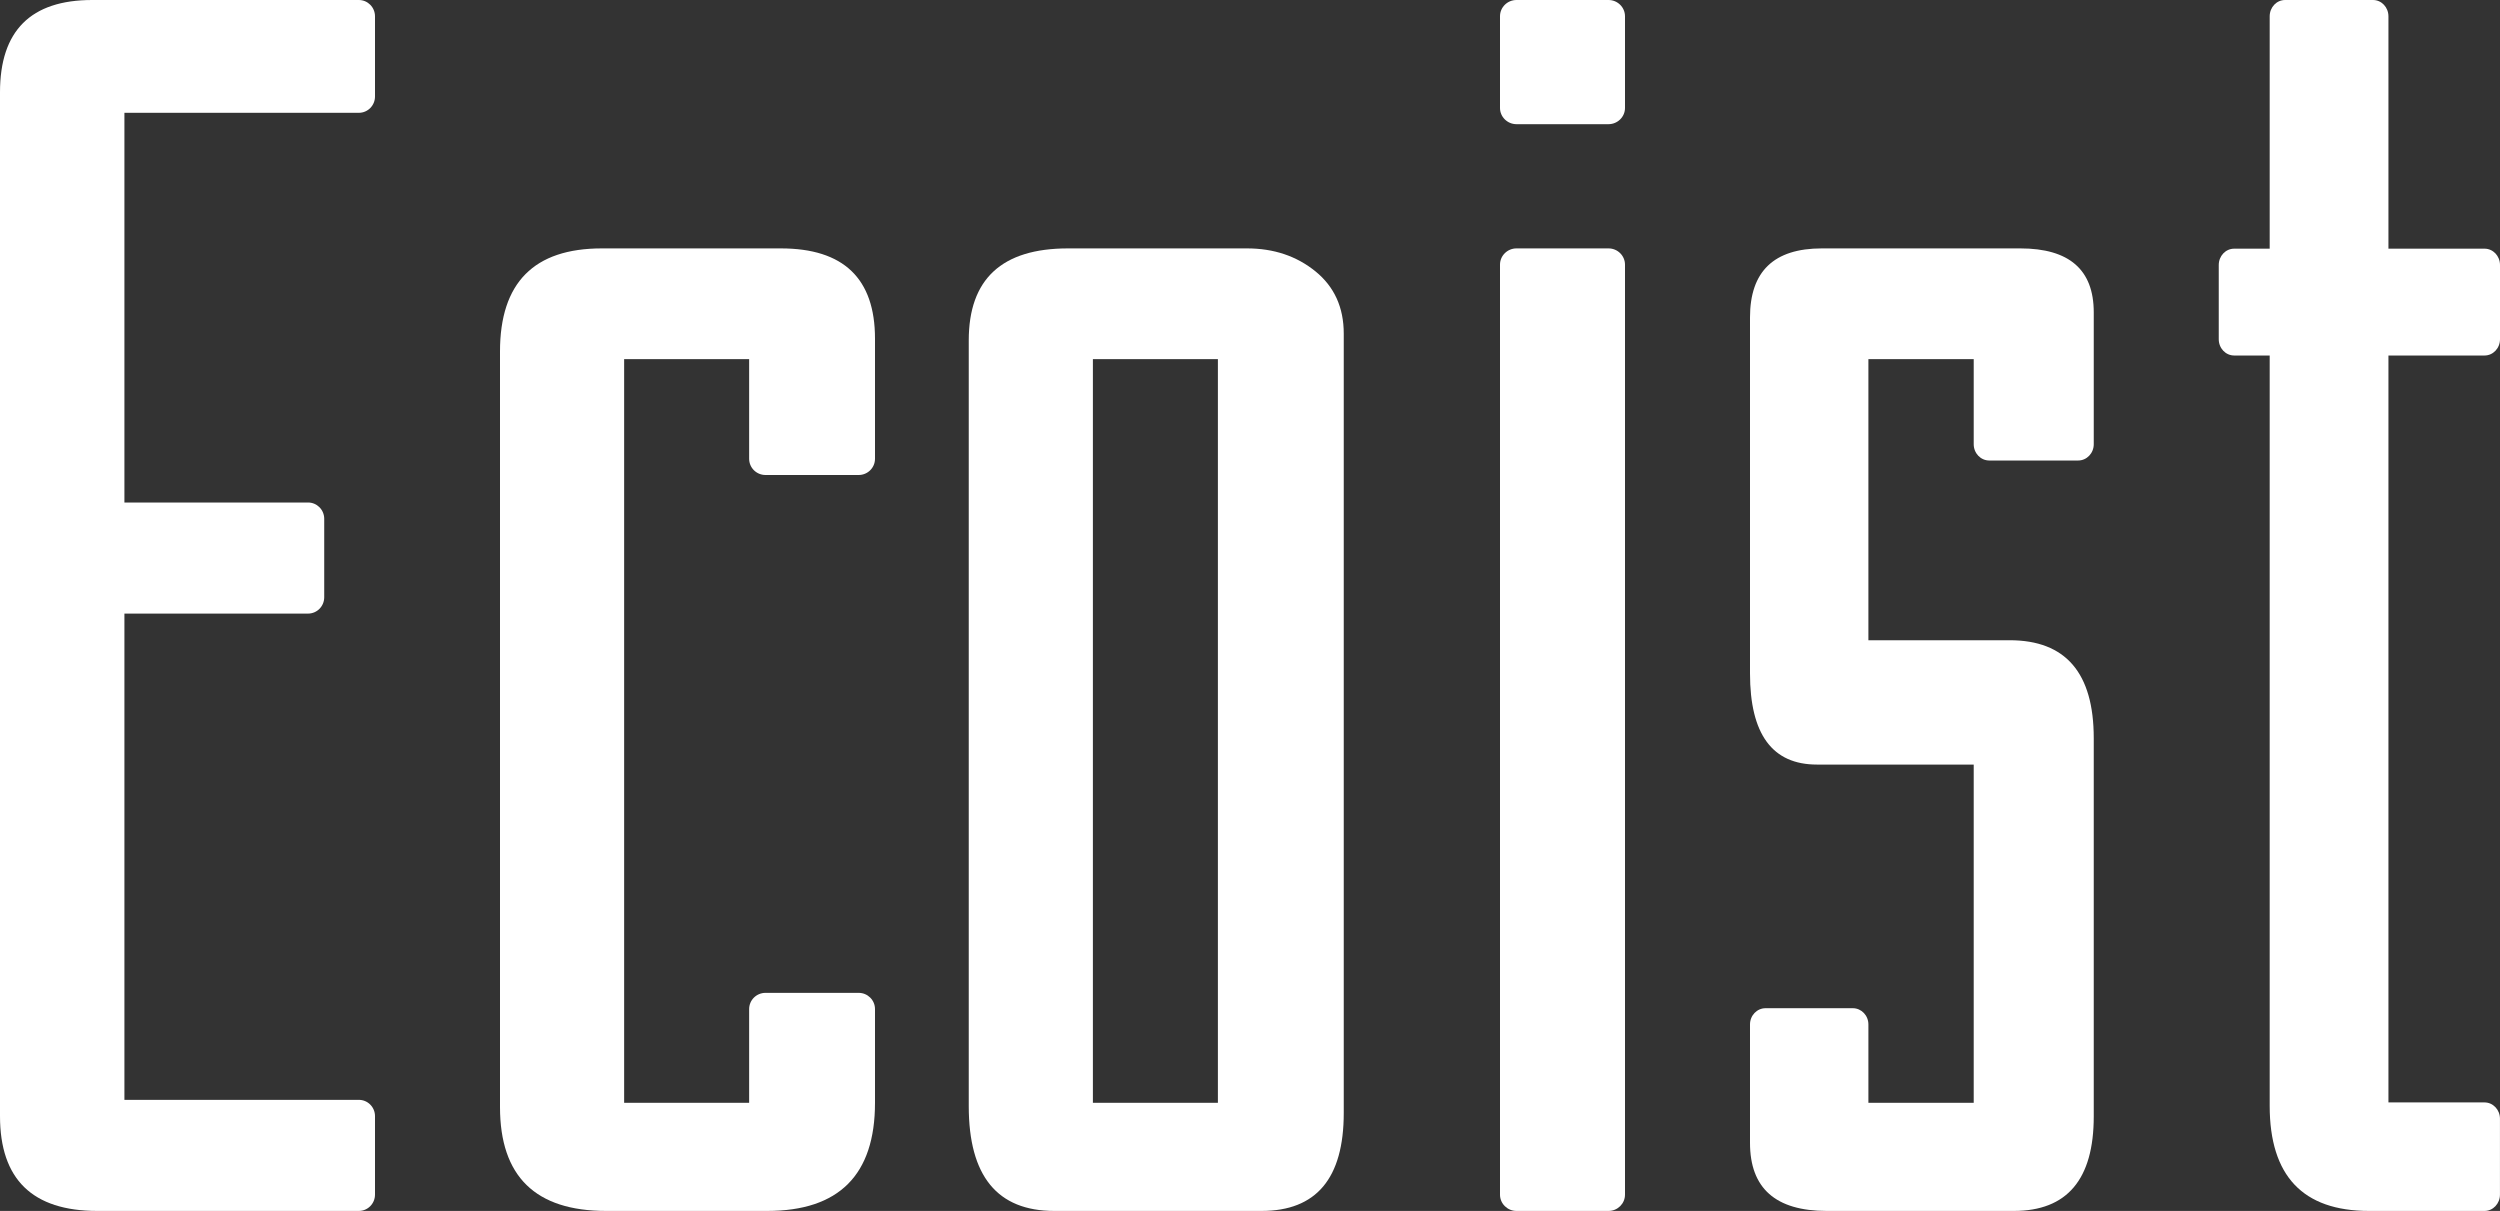
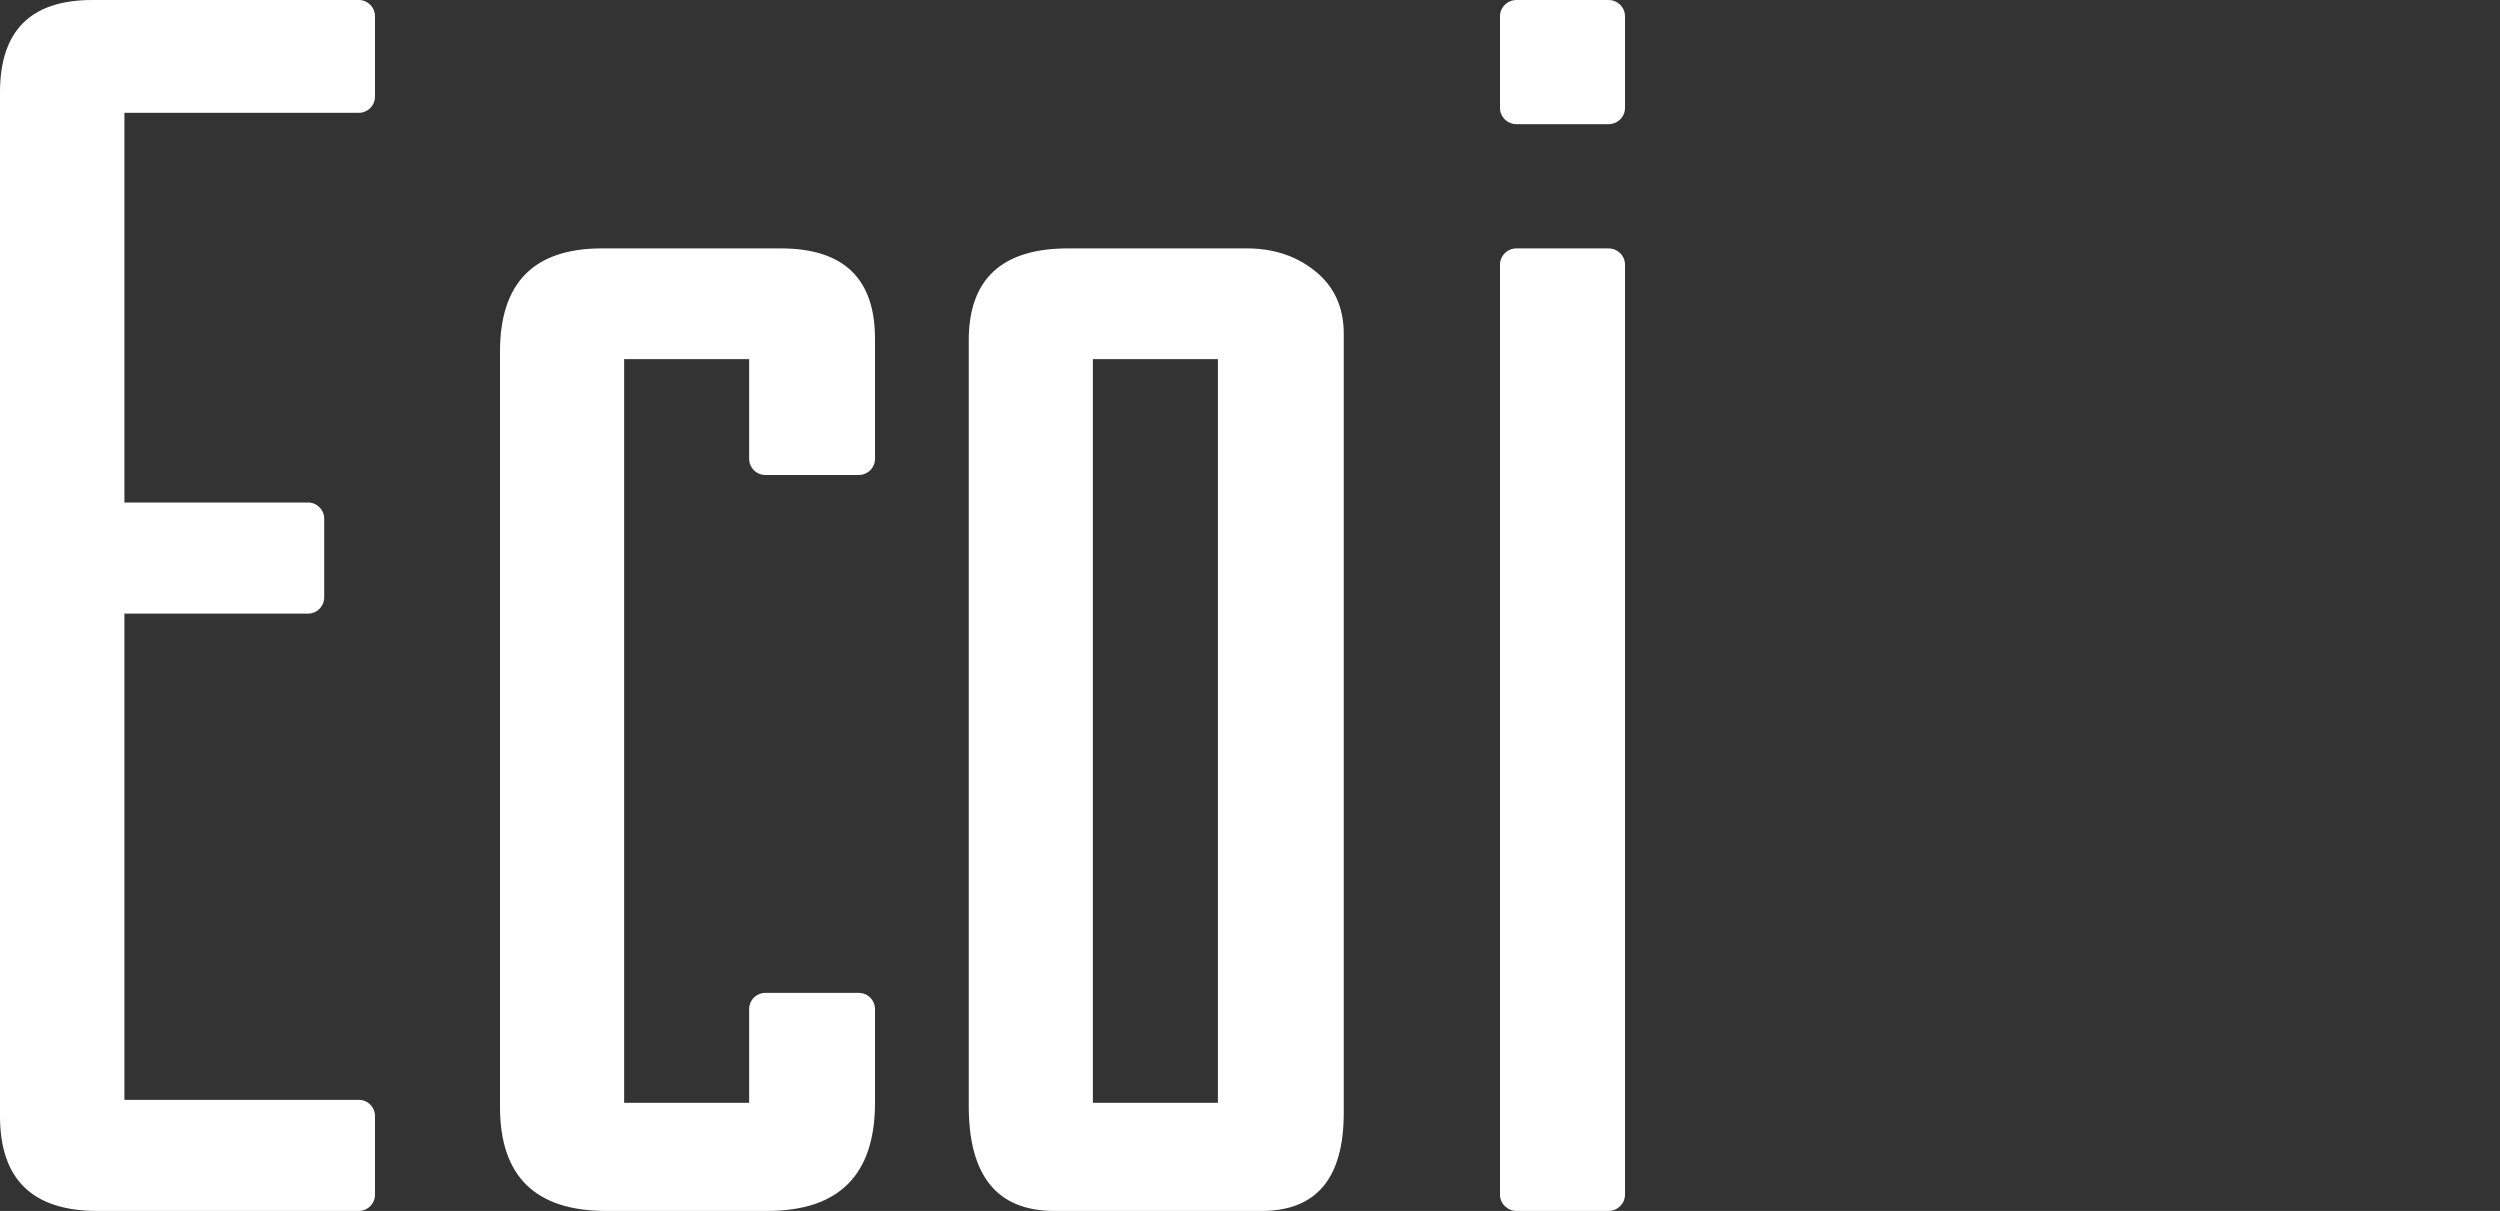
<svg xmlns="http://www.w3.org/2000/svg" width="64px" height="31px" viewBox="0 0 64 31" version="1.1">
  <rect x="0" y="0" width="64" height="31" fill="#333333" stroke="none" />
  <title>ecoist_logo</title>
  <g id="Page-1" stroke="none" stroke-width="1" fill="none" fill-rule="evenodd">
    <g id="ecoist_logo" fill="#FFFFFF" fill-rule="nonzero">
-       <path d="M58.104,28.309 L58.104,9.101 L57.195,9.101 C56.976,9.101 56.8,8.915 56.8,8.684 L56.8,6.784 C56.8,6.553 56.976,6.366 57.195,6.366 L58.104,6.366 L58.104,0.418 C58.104,0.186 58.28,0 58.498,0 L60.749,0 C60.967,0 61.144,0.186 61.144,0.418 L61.144,6.366 L63.605,6.366 C63.823,6.366 64,6.553 64,6.784 L64,8.684 C64,8.915 63.823,9.101 63.605,9.101 L61.144,9.101 L61.144,28.222 L63.604,28.222 C63.822,28.222 63.999,28.409 63.999,28.639 L63.999,30.582 C63.999,30.813 63.822,31 63.604,31 L60.648,31 C58.952,31 58.104,30.103 58.104,28.309 Z" id="Path" />
      <path d="M9.186,0 C9.415,0 9.6,0.187 9.6,0.418 L9.6,2.471 C9.6,2.701 9.415,2.888 9.186,2.888 L3.185,2.888 L3.185,12.864 L7.886,12.864 C8.115,12.864 8.3,13.051 8.3,13.281 L8.3,15.29 C8.3,15.521 8.115,15.708 7.886,15.708 L3.185,15.708 L3.185,28.156 L9.186,28.156 C9.415,28.156 9.6,28.342 9.6,28.573 L9.6,30.582 C9.6,30.813 9.415,31 9.186,31 L2.492,31 C0.831,31 0,30.191 0,28.572 L0,2.363 C0,0.787 0.787,0 2.362,0 L9.186,0 Z" id="Path" />
      <path d="M22.4,25.833 L22.4,28.231 C22.4,30.077 21.48,31 19.639,31 L15.518,31 C13.705,31 12.8,30.114 12.8,28.34 L12.8,8.998 C12.8,7.238 13.669,6.359 15.408,6.359 L19.989,6.359 C21.596,6.359 22.4,7.13 22.4,8.67 L22.4,11.744 C22.4,11.974 22.213,12.16 21.982,12.16 L19.597,12.16 C19.365,12.16 19.178,11.974 19.178,11.744 L19.178,9.194 L15.978,9.194 L15.978,28.231 L19.178,28.231 L19.178,25.833 C19.178,25.603 19.365,25.417 19.597,25.417 L21.982,25.417 C22.213,25.417 22.4,25.603 22.4,25.833 Z" id="Path" />
      <path d="M34.4,28.493 C34.4,30.164 33.699,31 32.296,31 L26.991,31 C25.53,31 24.8,30.106 24.8,28.318 L24.8,8.714 C24.8,7.144 25.647,6.359 27.342,6.359 L31.923,6.359 C32.61,6.359 33.195,6.556 33.677,6.948 C34.159,7.34 34.4,7.871 34.4,8.54 L34.4,28.493 L34.4,28.493 Z M31.178,28.231 L31.178,9.194 L27.978,9.194 L27.978,28.231 L31.178,28.231 Z" id="Shape" />
      <path d="M41.6,30.584 C41.6,30.813 41.41,31 41.179,31 L38.821,31 C38.59,31 38.4,30.813 38.4,30.584 L38.4,6.775 C38.4,6.546 38.59,6.359 38.821,6.359 L41.179,6.359 C41.41,6.359 41.6,6.546 41.6,6.775 L41.6,30.584 Z" id="Path" />
-       <path d="M47.831,26.226 L47.831,28.231 L50.527,28.231 L50.527,19.573 L46.514,19.573 C45.371,19.573 44.8,18.796 44.8,17.24 L44.8,8.126 C44.8,6.948 45.413,6.359 46.639,6.359 L51.719,6.359 C52.972,6.359 53.6,6.905 53.6,7.995 L53.6,11.372 C53.6,11.603 53.421,11.789 53.201,11.789 L50.925,11.789 C50.705,11.789 50.527,11.603 50.527,11.372 L50.527,9.194 L47.831,9.194 L47.831,16.39 L51.447,16.39 C52.882,16.39 53.6,17.226 53.6,18.898 L53.6,28.58 C53.6,30.194 52.917,31 51.552,31 L46.764,31 C45.455,31 44.8,30.419 44.8,29.256 L44.8,26.226 C44.8,25.996 44.978,25.81 45.198,25.81 L47.432,25.81 C47.652,25.81 47.831,25.996 47.831,26.226 Z" id="Path" />
      <path d="M41.6,2.764 C41.6,2.992 41.41,3.179 41.179,3.179 L38.821,3.179 C38.59,3.179 38.4,2.992 38.4,2.764 L38.4,0.416 C38.4,0.187 38.59,0 38.821,0 L41.179,0 C41.41,0 41.6,0.187 41.6,0.416 L41.6,2.764 Z" id="Path" />
    </g>
  </g>
</svg>